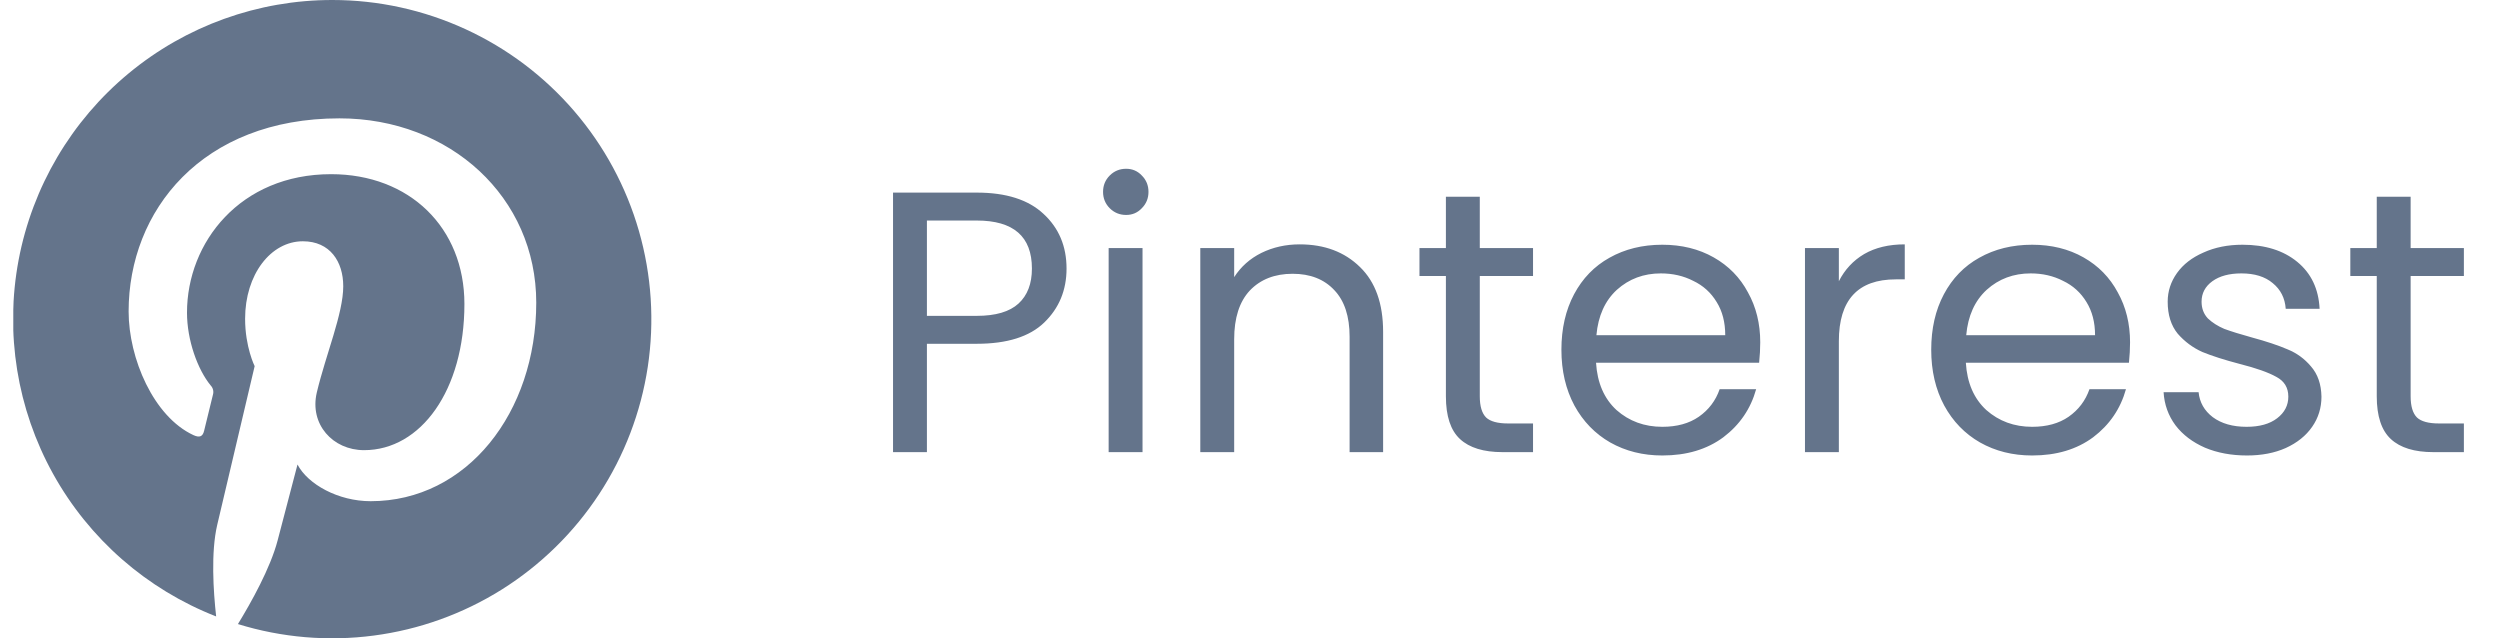
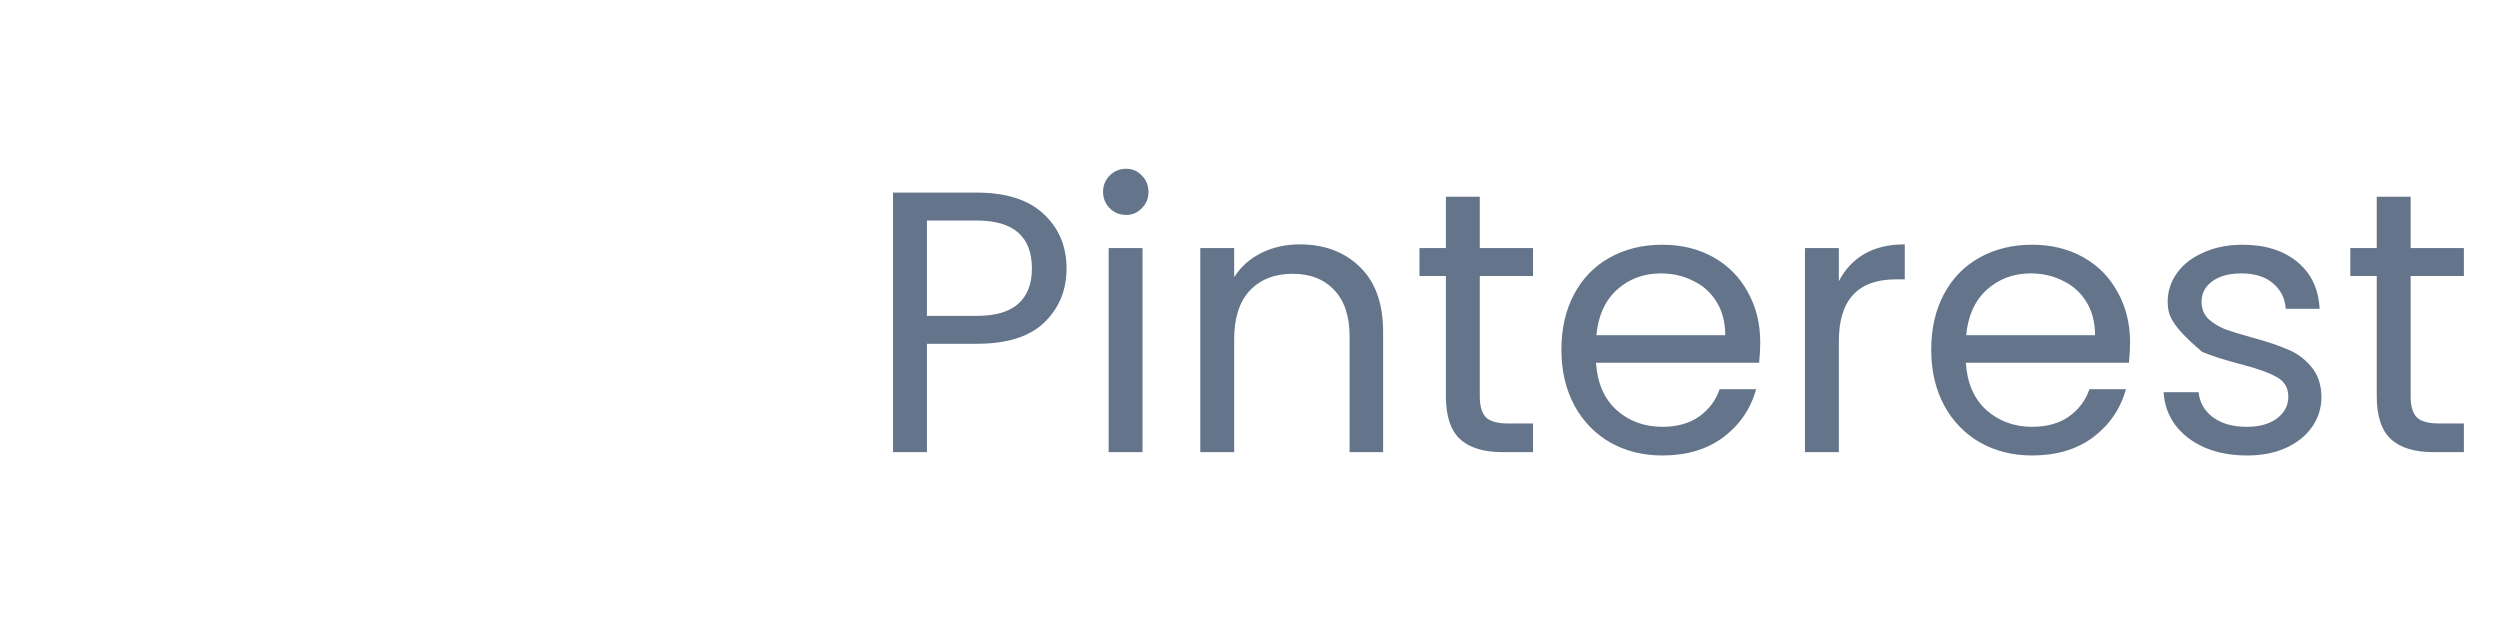
<svg xmlns="http://www.w3.org/2000/svg" width="94" height="24" viewBox="0 0 94 24" fill="none">
  <g clip-path="url(#clip0)">
-     <path d="M12.5 2.41531e-06C9.702 -0.002 6.991 0.974 4.837 2.759C2.682 4.544 1.219 7.026 0.7 9.775C0.182 12.525 0.64 15.369 1.996 17.817C3.352 20.264 5.521 22.16 8.127 23.178C8.022 22.229 7.926 20.769 8.168 19.733C8.387 18.795 9.575 13.767 9.575 13.767C9.575 13.767 9.216 13.049 9.216 11.986C9.216 10.317 10.184 9.072 11.388 9.072C12.411 9.072 12.906 9.84 12.906 10.762C12.906 11.791 12.251 13.331 11.912 14.757C11.63 15.951 12.512 16.926 13.689 16.926C15.822 16.926 17.462 14.676 17.462 11.43C17.462 8.557 15.396 6.549 12.449 6.549C9.035 6.549 7.031 9.11 7.031 11.755C7.031 12.787 7.428 13.893 7.923 14.495C7.966 14.54 7.996 14.595 8.011 14.656C8.026 14.716 8.024 14.78 8.007 14.839C7.916 15.217 7.713 16.034 7.674 16.2C7.622 16.419 7.5 16.465 7.272 16.36C5.772 15.663 4.836 13.472 4.836 11.71C4.836 7.926 7.587 4.45 12.765 4.45C16.928 4.45 20.163 7.416 20.163 11.38C20.163 15.516 17.555 18.845 13.937 18.845C12.72 18.845 11.577 18.213 11.186 17.466L10.439 20.319C10.167 21.361 9.435 22.668 8.946 23.465C10.596 23.975 12.337 24.123 14.049 23.898C15.762 23.674 17.405 23.083 18.869 22.165C20.331 21.247 21.579 20.024 22.526 18.58C23.473 17.136 24.097 15.504 24.356 13.797C24.614 12.089 24.501 10.346 24.024 8.686C23.547 7.026 22.718 5.489 21.592 4.179C20.467 2.869 19.072 1.818 17.503 1.097C15.933 0.375 14.227 0.001 12.5 2.41531e-06Z" fill="#64748B" />
-   </g>
-   <path d="M40.102 10.098C40.102 10.91 39.822 11.587 39.262 12.128C38.711 12.66 37.867 12.926 36.728 12.926H34.852V17H33.578V7.242H36.728C37.829 7.242 38.665 7.508 39.234 8.04C39.813 8.572 40.102 9.258 40.102 10.098ZM36.728 11.876C37.437 11.876 37.96 11.722 38.296 11.414C38.632 11.106 38.8 10.667 38.8 10.098C38.8 8.894 38.109 8.292 36.728 8.292H34.852V11.876H36.728ZM42.343 8.082C42.101 8.082 41.895 7.998 41.727 7.83C41.559 7.662 41.475 7.457 41.475 7.214C41.475 6.971 41.559 6.766 41.727 6.598C41.895 6.43 42.101 6.346 42.343 6.346C42.577 6.346 42.773 6.43 42.931 6.598C43.099 6.766 43.183 6.971 43.183 7.214C43.183 7.457 43.099 7.662 42.931 7.83C42.773 7.998 42.577 8.082 42.343 8.082ZM42.959 9.328V17H41.685V9.328H42.959ZM48.869 9.188C49.802 9.188 50.558 9.473 51.137 10.042C51.715 10.602 52.005 11.414 52.005 12.478V17H50.745V12.66C50.745 11.895 50.553 11.311 50.171 10.91C49.788 10.499 49.265 10.294 48.603 10.294C47.931 10.294 47.394 10.504 46.993 10.924C46.601 11.344 46.405 11.955 46.405 12.758V17H45.131V9.328H46.405V10.42C46.657 10.028 46.997 9.725 47.427 9.51C47.865 9.295 48.346 9.188 48.869 9.188ZM55.64 10.378V14.9C55.64 15.273 55.719 15.539 55.878 15.698C56.036 15.847 56.312 15.922 56.704 15.922H57.642V17H56.494C55.785 17 55.252 16.837 54.898 16.51C54.543 16.183 54.366 15.647 54.366 14.9V10.378H53.372V9.328H54.366V7.396H55.64V9.328H57.642V10.378H55.64ZM66.185 12.87C66.185 13.113 66.171 13.369 66.143 13.64H60.011C60.058 14.396 60.315 14.989 60.781 15.418C61.257 15.838 61.831 16.048 62.503 16.048C63.054 16.048 63.511 15.922 63.875 15.67C64.249 15.409 64.51 15.063 64.659 14.634H66.031C65.826 15.371 65.415 15.973 64.799 16.44C64.183 16.897 63.418 17.126 62.503 17.126C61.775 17.126 61.122 16.963 60.543 16.636C59.974 16.309 59.526 15.847 59.199 15.25C58.873 14.643 58.709 13.943 58.709 13.15C58.709 12.357 58.868 11.661 59.185 11.064C59.503 10.467 59.946 10.009 60.515 9.692C61.094 9.365 61.757 9.202 62.503 9.202C63.231 9.202 63.875 9.361 64.435 9.678C64.995 9.995 65.425 10.434 65.723 10.994C66.031 11.545 66.185 12.17 66.185 12.87ZM64.869 12.604C64.869 12.119 64.762 11.703 64.547 11.358C64.333 11.003 64.039 10.737 63.665 10.56C63.301 10.373 62.895 10.28 62.447 10.28C61.803 10.28 61.253 10.485 60.795 10.896C60.347 11.307 60.091 11.876 60.025 12.604H64.869ZM69.141 10.574C69.365 10.135 69.682 9.795 70.093 9.552C70.513 9.309 71.022 9.188 71.619 9.188V10.504H71.283C69.855 10.504 69.141 11.279 69.141 12.828V17H67.867V9.328H69.141V10.574ZM80.09 12.87C80.09 13.113 80.076 13.369 80.048 13.64H73.916C73.962 14.396 74.219 14.989 74.686 15.418C75.162 15.838 75.736 16.048 76.408 16.048C76.958 16.048 77.416 15.922 77.78 15.67C78.153 15.409 78.414 15.063 78.564 14.634H79.936C79.73 15.371 79.32 15.973 78.704 16.44C78.088 16.897 77.322 17.126 76.408 17.126C75.68 17.126 75.026 16.963 74.448 16.636C73.878 16.309 73.43 15.847 73.104 15.25C72.777 14.643 72.614 13.943 72.614 13.15C72.614 12.357 72.772 11.661 73.09 11.064C73.407 10.467 73.85 10.009 74.42 9.692C74.998 9.365 75.661 9.202 76.408 9.202C77.136 9.202 77.78 9.361 78.34 9.678C78.9 9.995 79.329 10.434 79.628 10.994C79.936 11.545 80.09 12.17 80.09 12.87ZM78.774 12.604C78.774 12.119 78.666 11.703 78.452 11.358C78.237 11.003 77.943 10.737 77.57 10.56C77.206 10.373 76.8 10.28 76.352 10.28C75.708 10.28 75.157 10.485 74.7 10.896C74.252 11.307 73.995 11.876 73.93 12.604H78.774ZM84.487 17.126C83.899 17.126 83.372 17.028 82.905 16.832C82.439 16.627 82.07 16.347 81.799 15.992C81.529 15.628 81.379 15.213 81.351 14.746H82.667C82.705 15.129 82.882 15.441 83.199 15.684C83.526 15.927 83.951 16.048 84.473 16.048C84.959 16.048 85.341 15.941 85.621 15.726C85.901 15.511 86.041 15.241 86.041 14.914C86.041 14.578 85.892 14.331 85.593 14.172C85.295 14.004 84.833 13.841 84.207 13.682C83.638 13.533 83.171 13.383 82.807 13.234C82.453 13.075 82.145 12.847 81.883 12.548C81.631 12.24 81.505 11.839 81.505 11.344C81.505 10.952 81.622 10.593 81.855 10.266C82.089 9.939 82.42 9.683 82.849 9.496C83.279 9.3 83.769 9.202 84.319 9.202C85.169 9.202 85.855 9.417 86.377 9.846C86.9 10.275 87.18 10.863 87.217 11.61H85.943C85.915 11.209 85.752 10.887 85.453 10.644C85.164 10.401 84.772 10.28 84.277 10.28C83.82 10.28 83.456 10.378 83.185 10.574C82.915 10.77 82.779 11.027 82.779 11.344C82.779 11.596 82.859 11.806 83.017 11.974C83.185 12.133 83.391 12.263 83.633 12.366C83.885 12.459 84.231 12.567 84.669 12.688C85.22 12.837 85.668 12.987 86.013 13.136C86.359 13.276 86.653 13.491 86.895 13.78C87.147 14.069 87.278 14.447 87.287 14.914C87.287 15.334 87.171 15.712 86.937 16.048C86.704 16.384 86.373 16.65 85.943 16.846C85.523 17.033 85.038 17.126 84.487 17.126ZM90.64 10.378V14.9C90.64 15.273 90.719 15.539 90.878 15.698C91.037 15.847 91.312 15.922 91.704 15.922H92.642V17H91.494C90.784 17 90.252 16.837 89.898 16.51C89.543 16.183 89.366 15.647 89.366 14.9V10.378H88.372V9.328H89.366V7.396H90.64V9.328H92.642V10.378H90.64Z" fill="#64748B" />
+     </g>
+   <path d="M40.102 10.098C40.102 10.91 39.822 11.587 39.262 12.128C38.711 12.66 37.867 12.926 36.728 12.926H34.852V17H33.578V7.242H36.728C37.829 7.242 38.665 7.508 39.234 8.04C39.813 8.572 40.102 9.258 40.102 10.098ZM36.728 11.876C37.437 11.876 37.96 11.722 38.296 11.414C38.632 11.106 38.8 10.667 38.8 10.098C38.8 8.894 38.109 8.292 36.728 8.292H34.852V11.876H36.728ZM42.343 8.082C42.101 8.082 41.895 7.998 41.727 7.83C41.559 7.662 41.475 7.457 41.475 7.214C41.475 6.971 41.559 6.766 41.727 6.598C41.895 6.43 42.101 6.346 42.343 6.346C42.577 6.346 42.773 6.43 42.931 6.598C43.099 6.766 43.183 6.971 43.183 7.214C43.183 7.457 43.099 7.662 42.931 7.83C42.773 7.998 42.577 8.082 42.343 8.082ZM42.959 9.328V17H41.685V9.328H42.959ZM48.869 9.188C49.802 9.188 50.558 9.473 51.137 10.042C51.715 10.602 52.005 11.414 52.005 12.478V17H50.745V12.66C50.745 11.895 50.553 11.311 50.171 10.91C49.788 10.499 49.265 10.294 48.603 10.294C47.931 10.294 47.394 10.504 46.993 10.924C46.601 11.344 46.405 11.955 46.405 12.758V17H45.131V9.328H46.405V10.42C46.657 10.028 46.997 9.725 47.427 9.51C47.865 9.295 48.346 9.188 48.869 9.188ZM55.64 10.378V14.9C55.64 15.273 55.719 15.539 55.878 15.698C56.036 15.847 56.312 15.922 56.704 15.922H57.642V17H56.494C55.785 17 55.252 16.837 54.898 16.51C54.543 16.183 54.366 15.647 54.366 14.9V10.378H53.372V9.328H54.366V7.396H55.64V9.328H57.642V10.378H55.64ZM66.185 12.87C66.185 13.113 66.171 13.369 66.143 13.64H60.011C60.058 14.396 60.315 14.989 60.781 15.418C61.257 15.838 61.831 16.048 62.503 16.048C63.054 16.048 63.511 15.922 63.875 15.67C64.249 15.409 64.51 15.063 64.659 14.634H66.031C65.826 15.371 65.415 15.973 64.799 16.44C64.183 16.897 63.418 17.126 62.503 17.126C61.775 17.126 61.122 16.963 60.543 16.636C59.974 16.309 59.526 15.847 59.199 15.25C58.873 14.643 58.709 13.943 58.709 13.15C58.709 12.357 58.868 11.661 59.185 11.064C59.503 10.467 59.946 10.009 60.515 9.692C61.094 9.365 61.757 9.202 62.503 9.202C63.231 9.202 63.875 9.361 64.435 9.678C64.995 9.995 65.425 10.434 65.723 10.994C66.031 11.545 66.185 12.17 66.185 12.87ZM64.869 12.604C64.869 12.119 64.762 11.703 64.547 11.358C64.333 11.003 64.039 10.737 63.665 10.56C63.301 10.373 62.895 10.28 62.447 10.28C61.803 10.28 61.253 10.485 60.795 10.896C60.347 11.307 60.091 11.876 60.025 12.604H64.869ZM69.141 10.574C69.365 10.135 69.682 9.795 70.093 9.552C70.513 9.309 71.022 9.188 71.619 9.188V10.504H71.283C69.855 10.504 69.141 11.279 69.141 12.828V17H67.867V9.328H69.141V10.574ZM80.09 12.87C80.09 13.113 80.076 13.369 80.048 13.64H73.916C73.962 14.396 74.219 14.989 74.686 15.418C75.162 15.838 75.736 16.048 76.408 16.048C76.958 16.048 77.416 15.922 77.78 15.67C78.153 15.409 78.414 15.063 78.564 14.634H79.936C79.73 15.371 79.32 15.973 78.704 16.44C78.088 16.897 77.322 17.126 76.408 17.126C75.68 17.126 75.026 16.963 74.448 16.636C73.878 16.309 73.43 15.847 73.104 15.25C72.777 14.643 72.614 13.943 72.614 13.15C72.614 12.357 72.772 11.661 73.09 11.064C73.407 10.467 73.85 10.009 74.42 9.692C74.998 9.365 75.661 9.202 76.408 9.202C77.136 9.202 77.78 9.361 78.34 9.678C78.9 9.995 79.329 10.434 79.628 10.994C79.936 11.545 80.09 12.17 80.09 12.87ZM78.774 12.604C78.774 12.119 78.666 11.703 78.452 11.358C78.237 11.003 77.943 10.737 77.57 10.56C77.206 10.373 76.8 10.28 76.352 10.28C75.708 10.28 75.157 10.485 74.7 10.896C74.252 11.307 73.995 11.876 73.93 12.604H78.774ZM84.487 17.126C83.899 17.126 83.372 17.028 82.905 16.832C82.439 16.627 82.07 16.347 81.799 15.992C81.529 15.628 81.379 15.213 81.351 14.746H82.667C82.705 15.129 82.882 15.441 83.199 15.684C83.526 15.927 83.951 16.048 84.473 16.048C84.959 16.048 85.341 15.941 85.621 15.726C85.901 15.511 86.041 15.241 86.041 14.914C86.041 14.578 85.892 14.331 85.593 14.172C85.295 14.004 84.833 13.841 84.207 13.682C83.638 13.533 83.171 13.383 82.807 13.234C81.631 12.24 81.505 11.839 81.505 11.344C81.505 10.952 81.622 10.593 81.855 10.266C82.089 9.939 82.42 9.683 82.849 9.496C83.279 9.3 83.769 9.202 84.319 9.202C85.169 9.202 85.855 9.417 86.377 9.846C86.9 10.275 87.18 10.863 87.217 11.61H85.943C85.915 11.209 85.752 10.887 85.453 10.644C85.164 10.401 84.772 10.28 84.277 10.28C83.82 10.28 83.456 10.378 83.185 10.574C82.915 10.77 82.779 11.027 82.779 11.344C82.779 11.596 82.859 11.806 83.017 11.974C83.185 12.133 83.391 12.263 83.633 12.366C83.885 12.459 84.231 12.567 84.669 12.688C85.22 12.837 85.668 12.987 86.013 13.136C86.359 13.276 86.653 13.491 86.895 13.78C87.147 14.069 87.278 14.447 87.287 14.914C87.287 15.334 87.171 15.712 86.937 16.048C86.704 16.384 86.373 16.65 85.943 16.846C85.523 17.033 85.038 17.126 84.487 17.126ZM90.64 10.378V14.9C90.64 15.273 90.719 15.539 90.878 15.698C91.037 15.847 91.312 15.922 91.704 15.922H92.642V17H91.494C90.784 17 90.252 16.837 89.898 16.51C89.543 16.183 89.366 15.647 89.366 14.9V10.378H88.372V9.328H89.366V7.396H90.64V9.328H92.642V10.378H90.64Z" fill="#64748B" />
  <defs>
    <clipPath id="clip0">
      <rect width="24" height="24" fill="white" transform="translate(0.5)" />
    </clipPath>
  </defs>
</svg>